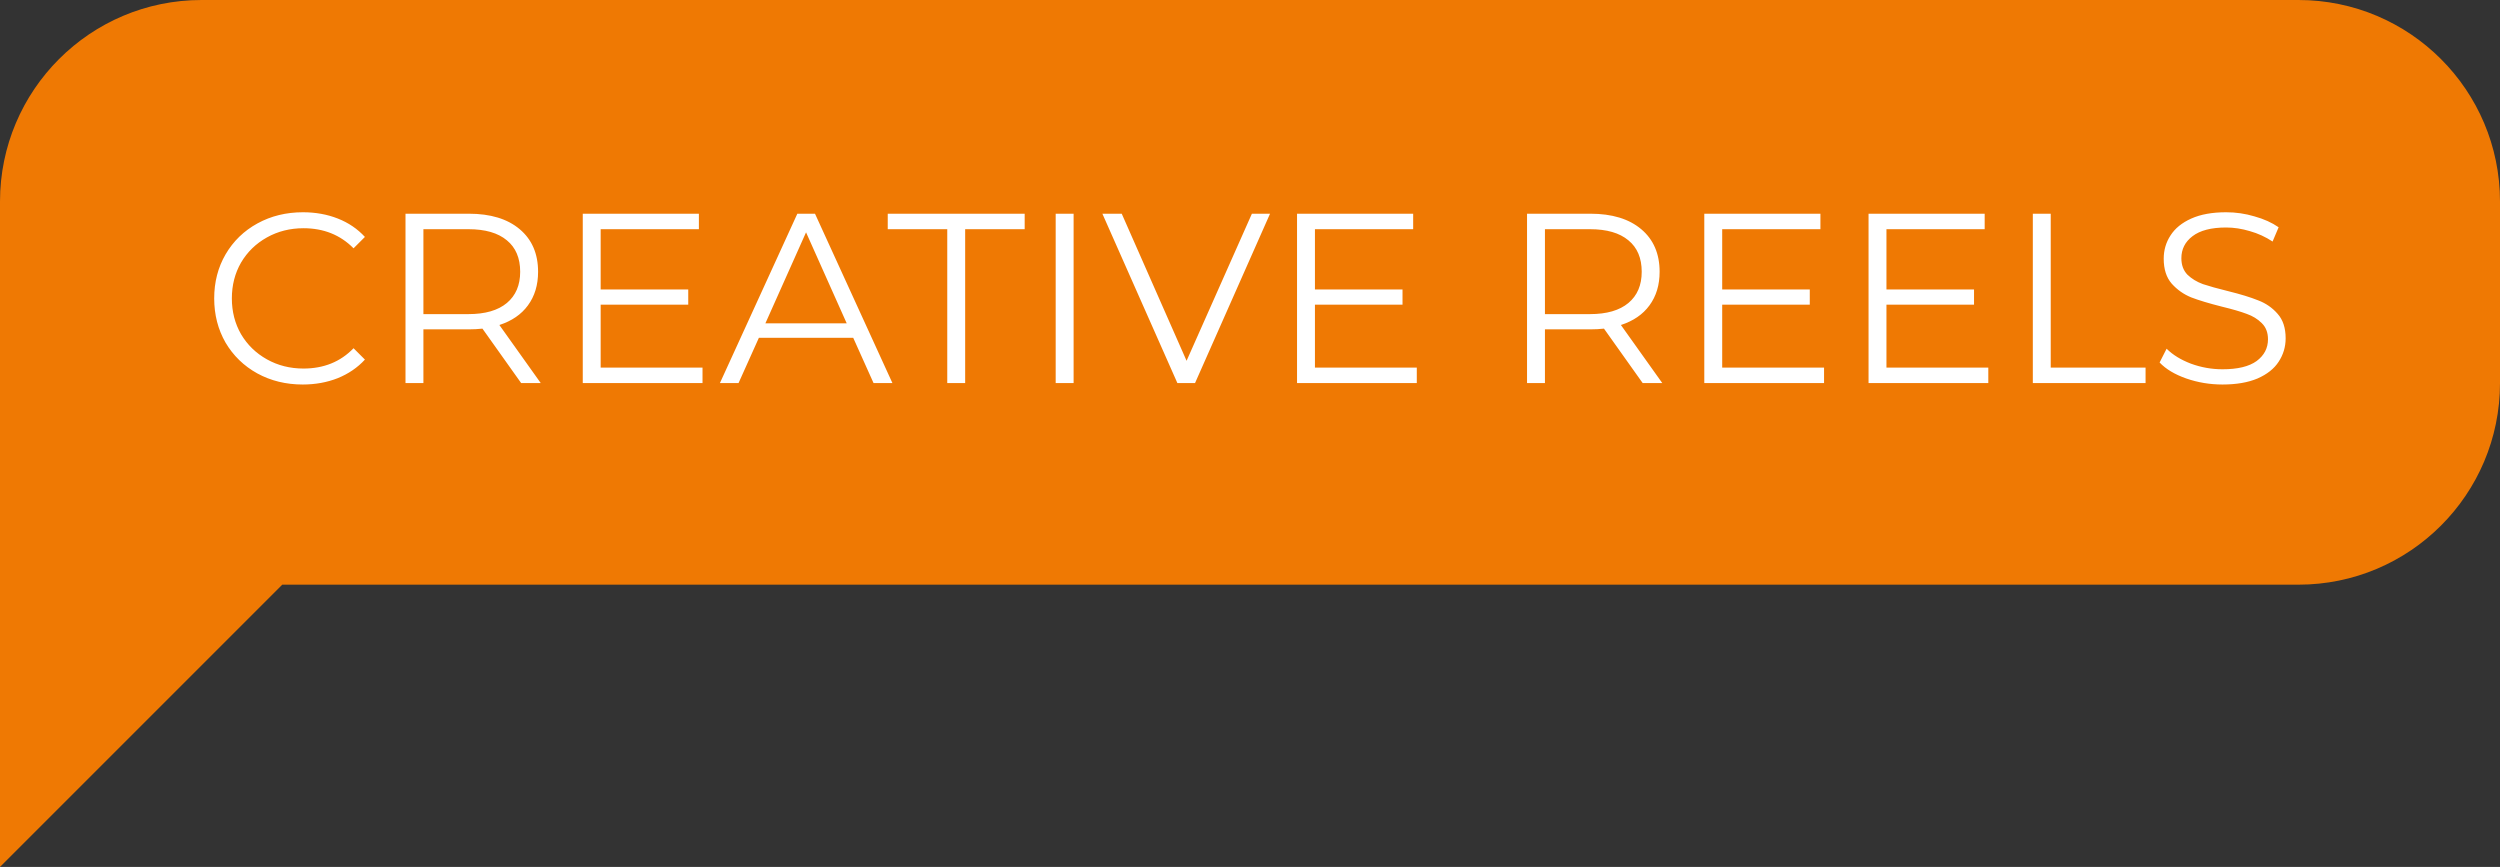
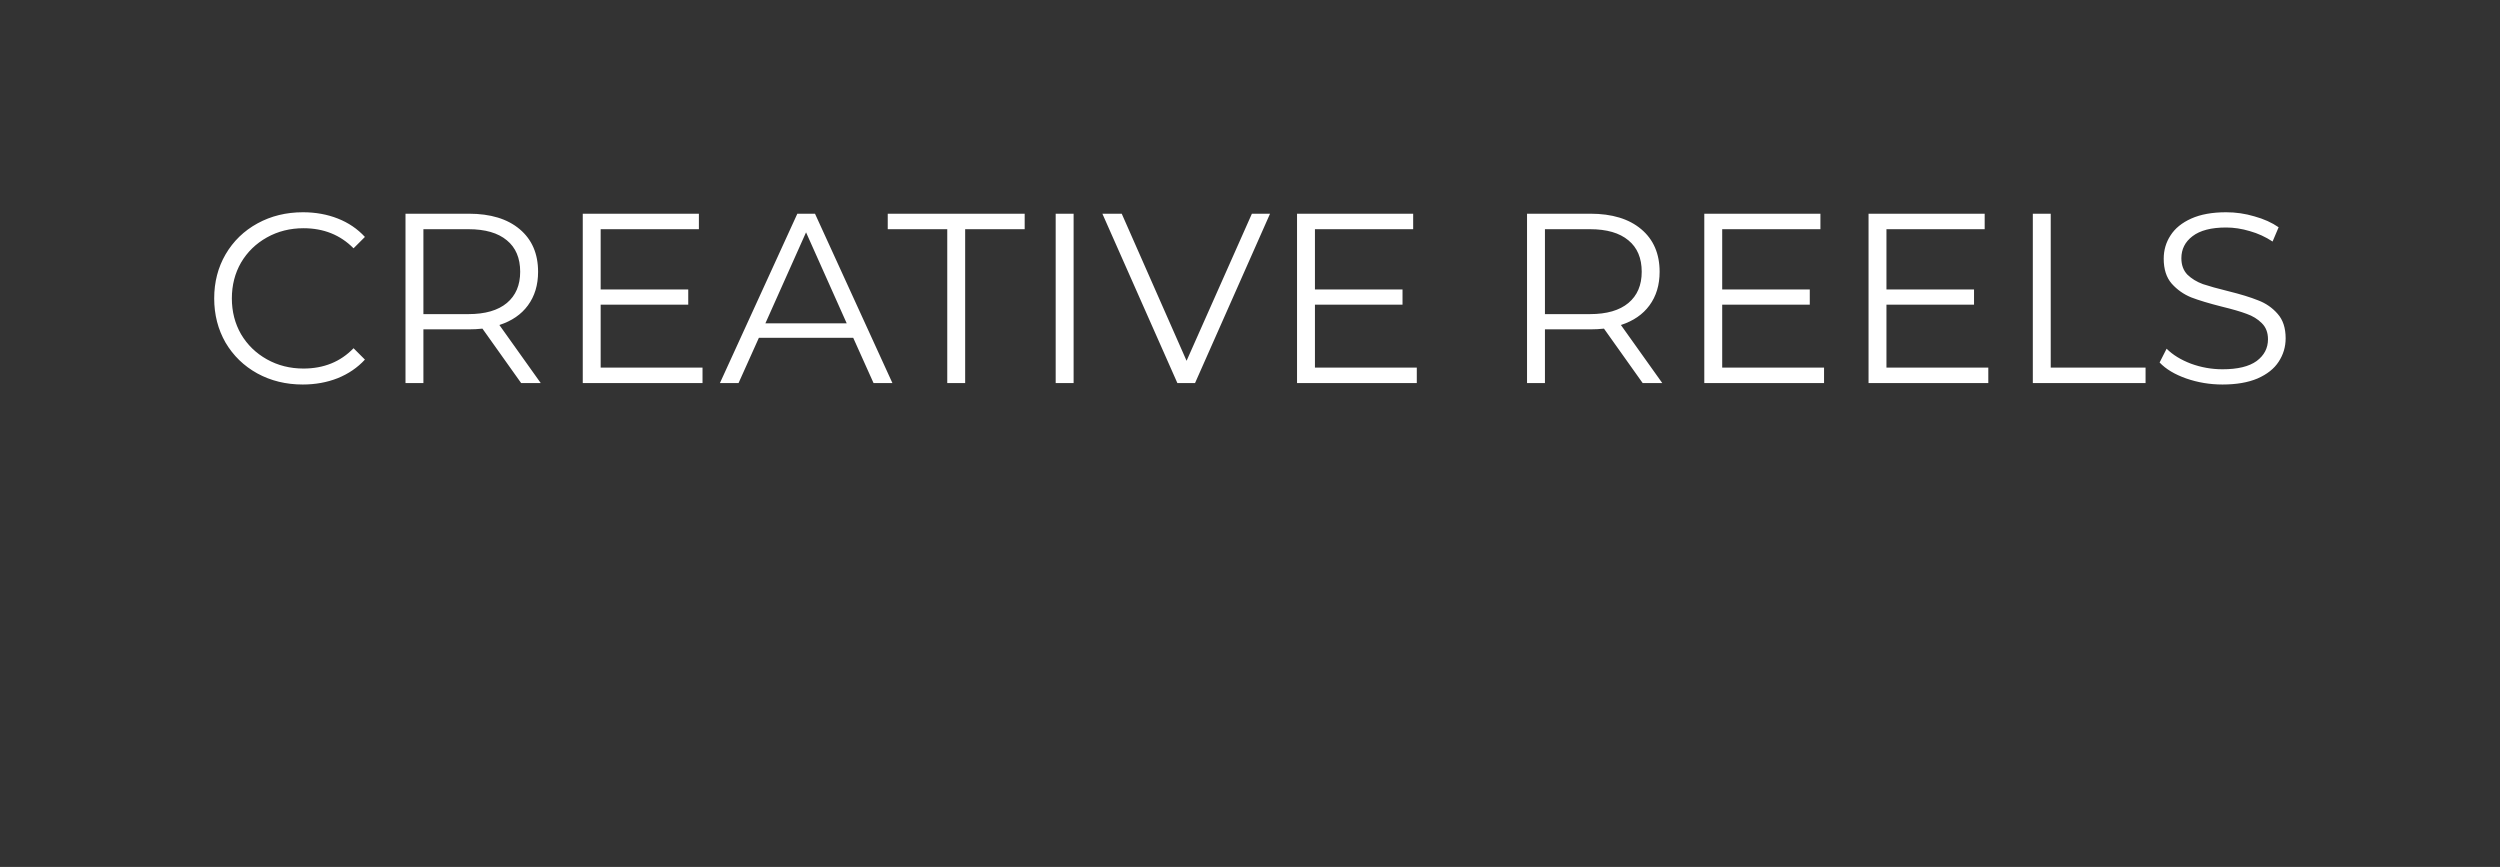
<svg xmlns="http://www.w3.org/2000/svg" width="124" height="43" viewBox="0 0 124 43" fill="none">
  <rect x="0" y="0" width="124" height="43" fill="#333333" stroke="none" />
-   <path fill-rule="evenodd" clip-rule="evenodd" d="M10 0C4.477 0 0 4.477 0 10V29V43L14 29H114C119.523 29 124 24.523 124 19V10C124 4.477 119.523 0 114 0H10Z" fill="#EF7903" />
  <path d="M15.016 19.072C14.184 19.072 13.432 18.888 12.76 18.52C12.096 18.152 11.572 17.644 11.188 16.996C10.812 16.34 10.624 15.608 10.624 14.8C10.624 13.992 10.812 13.264 11.188 12.616C11.572 11.96 12.1 11.448 12.772 11.08C13.444 10.712 14.196 10.528 15.028 10.528C15.652 10.528 16.228 10.632 16.756 10.84C17.284 11.048 17.732 11.352 18.1 11.752L17.536 12.316C16.88 11.652 16.052 11.32 15.052 11.32C14.388 11.32 13.784 11.472 13.24 11.776C12.696 12.08 12.268 12.496 11.956 13.024C11.652 13.552 11.5 14.144 11.5 14.8C11.5 15.456 11.652 16.048 11.956 16.576C12.268 17.104 12.696 17.52 13.24 17.824C13.784 18.128 14.388 18.28 15.052 18.28C16.06 18.28 16.888 17.944 17.536 17.272L18.1 17.836C17.732 18.236 17.28 18.544 16.744 18.76C16.216 18.968 15.64 19.072 15.016 19.072ZM25.849 19L23.929 16.3C23.713 16.324 23.489 16.336 23.257 16.336H21.001V19H20.113V10.6H23.257C24.329 10.6 25.169 10.856 25.777 11.368C26.385 11.88 26.689 12.584 26.689 13.48C26.689 14.136 26.521 14.692 26.185 15.148C25.857 15.596 25.385 15.92 24.769 16.12L26.821 19H25.849ZM23.233 15.58C24.065 15.58 24.701 15.396 25.141 15.028C25.581 14.66 25.801 14.144 25.801 13.48C25.801 12.8 25.581 12.28 25.141 11.92C24.701 11.552 24.065 11.368 23.233 11.368H21.001V15.58H23.233ZM34.845 18.232V19H28.905V10.6H34.665V11.368H29.793V14.356H34.137V15.112H29.793V18.232H34.845ZM42.32 16.756H37.64L36.632 19H35.708L39.548 10.6H40.424L44.264 19H43.328L42.32 16.756ZM41.996 16.036L39.98 11.524L37.964 16.036H41.996ZM46.984 11.368H44.032V10.6H50.824V11.368H47.872V19H46.984V11.368ZM52.362 10.6H53.251V19H52.362V10.6ZM62.994 10.6L59.274 19H58.398L54.678 10.6H55.638L58.854 17.896L62.094 10.6H62.994ZM70.273 18.232V19H64.333V10.6H70.093V11.368H65.221V14.356H69.565V15.112H65.221V18.232H70.273ZM81.477 19L79.557 16.3C79.341 16.324 79.117 16.336 78.885 16.336H76.629V19H75.741V10.6H78.885C79.957 10.6 80.797 10.856 81.405 11.368C82.013 11.88 82.317 12.584 82.317 13.48C82.317 14.136 82.149 14.692 81.813 15.148C81.485 15.596 81.013 15.92 80.397 16.12L82.449 19H81.477ZM78.861 15.58C79.693 15.58 80.329 15.396 80.769 15.028C81.209 14.66 81.429 14.144 81.429 13.48C81.429 12.8 81.209 12.28 80.769 11.92C80.329 11.552 79.693 11.368 78.861 11.368H76.629V15.58H78.861ZM90.473 18.232V19H84.533V10.6H90.293V11.368H85.421V14.356H89.765V15.112H85.421V18.232H90.473ZM98.62 18.232V19H92.68V10.6H98.44V11.368H93.568V14.356H97.912V15.112H93.568V18.232H98.62ZM100.828 10.6H101.716V18.232H106.42V19H100.828V10.6ZM110.236 19.072C109.612 19.072 109.012 18.972 108.436 18.772C107.868 18.572 107.428 18.308 107.116 17.98L107.464 17.296C107.768 17.6 108.172 17.848 108.676 18.04C109.18 18.224 109.7 18.316 110.236 18.316C110.988 18.316 111.552 18.18 111.928 17.908C112.304 17.628 112.492 17.268 112.492 16.828C112.492 16.492 112.388 16.224 112.18 16.024C111.98 15.824 111.732 15.672 111.436 15.568C111.14 15.456 110.728 15.336 110.2 15.208C109.568 15.048 109.064 14.896 108.688 14.752C108.312 14.6 107.988 14.372 107.716 14.068C107.452 13.764 107.32 13.352 107.32 12.832C107.32 12.408 107.432 12.024 107.656 11.68C107.88 11.328 108.224 11.048 108.688 10.84C109.152 10.632 109.728 10.528 110.416 10.528C110.896 10.528 111.364 10.596 111.82 10.732C112.284 10.86 112.684 11.04 113.02 11.272L112.72 11.98C112.368 11.748 111.992 11.576 111.592 11.464C111.192 11.344 110.8 11.284 110.416 11.284C109.68 11.284 109.124 11.428 108.748 11.716C108.38 11.996 108.196 12.36 108.196 12.808C108.196 13.144 108.296 13.416 108.496 13.624C108.704 13.824 108.96 13.98 109.264 14.092C109.576 14.196 109.992 14.312 110.512 14.44C111.128 14.592 111.624 14.744 112 14.896C112.384 15.04 112.708 15.264 112.972 15.568C113.236 15.864 113.368 16.268 113.368 16.78C113.368 17.204 113.252 17.592 113.02 17.944C112.796 18.288 112.448 18.564 111.976 18.772C111.504 18.972 110.924 19.072 110.236 19.072Z" fill="white" />
</svg>